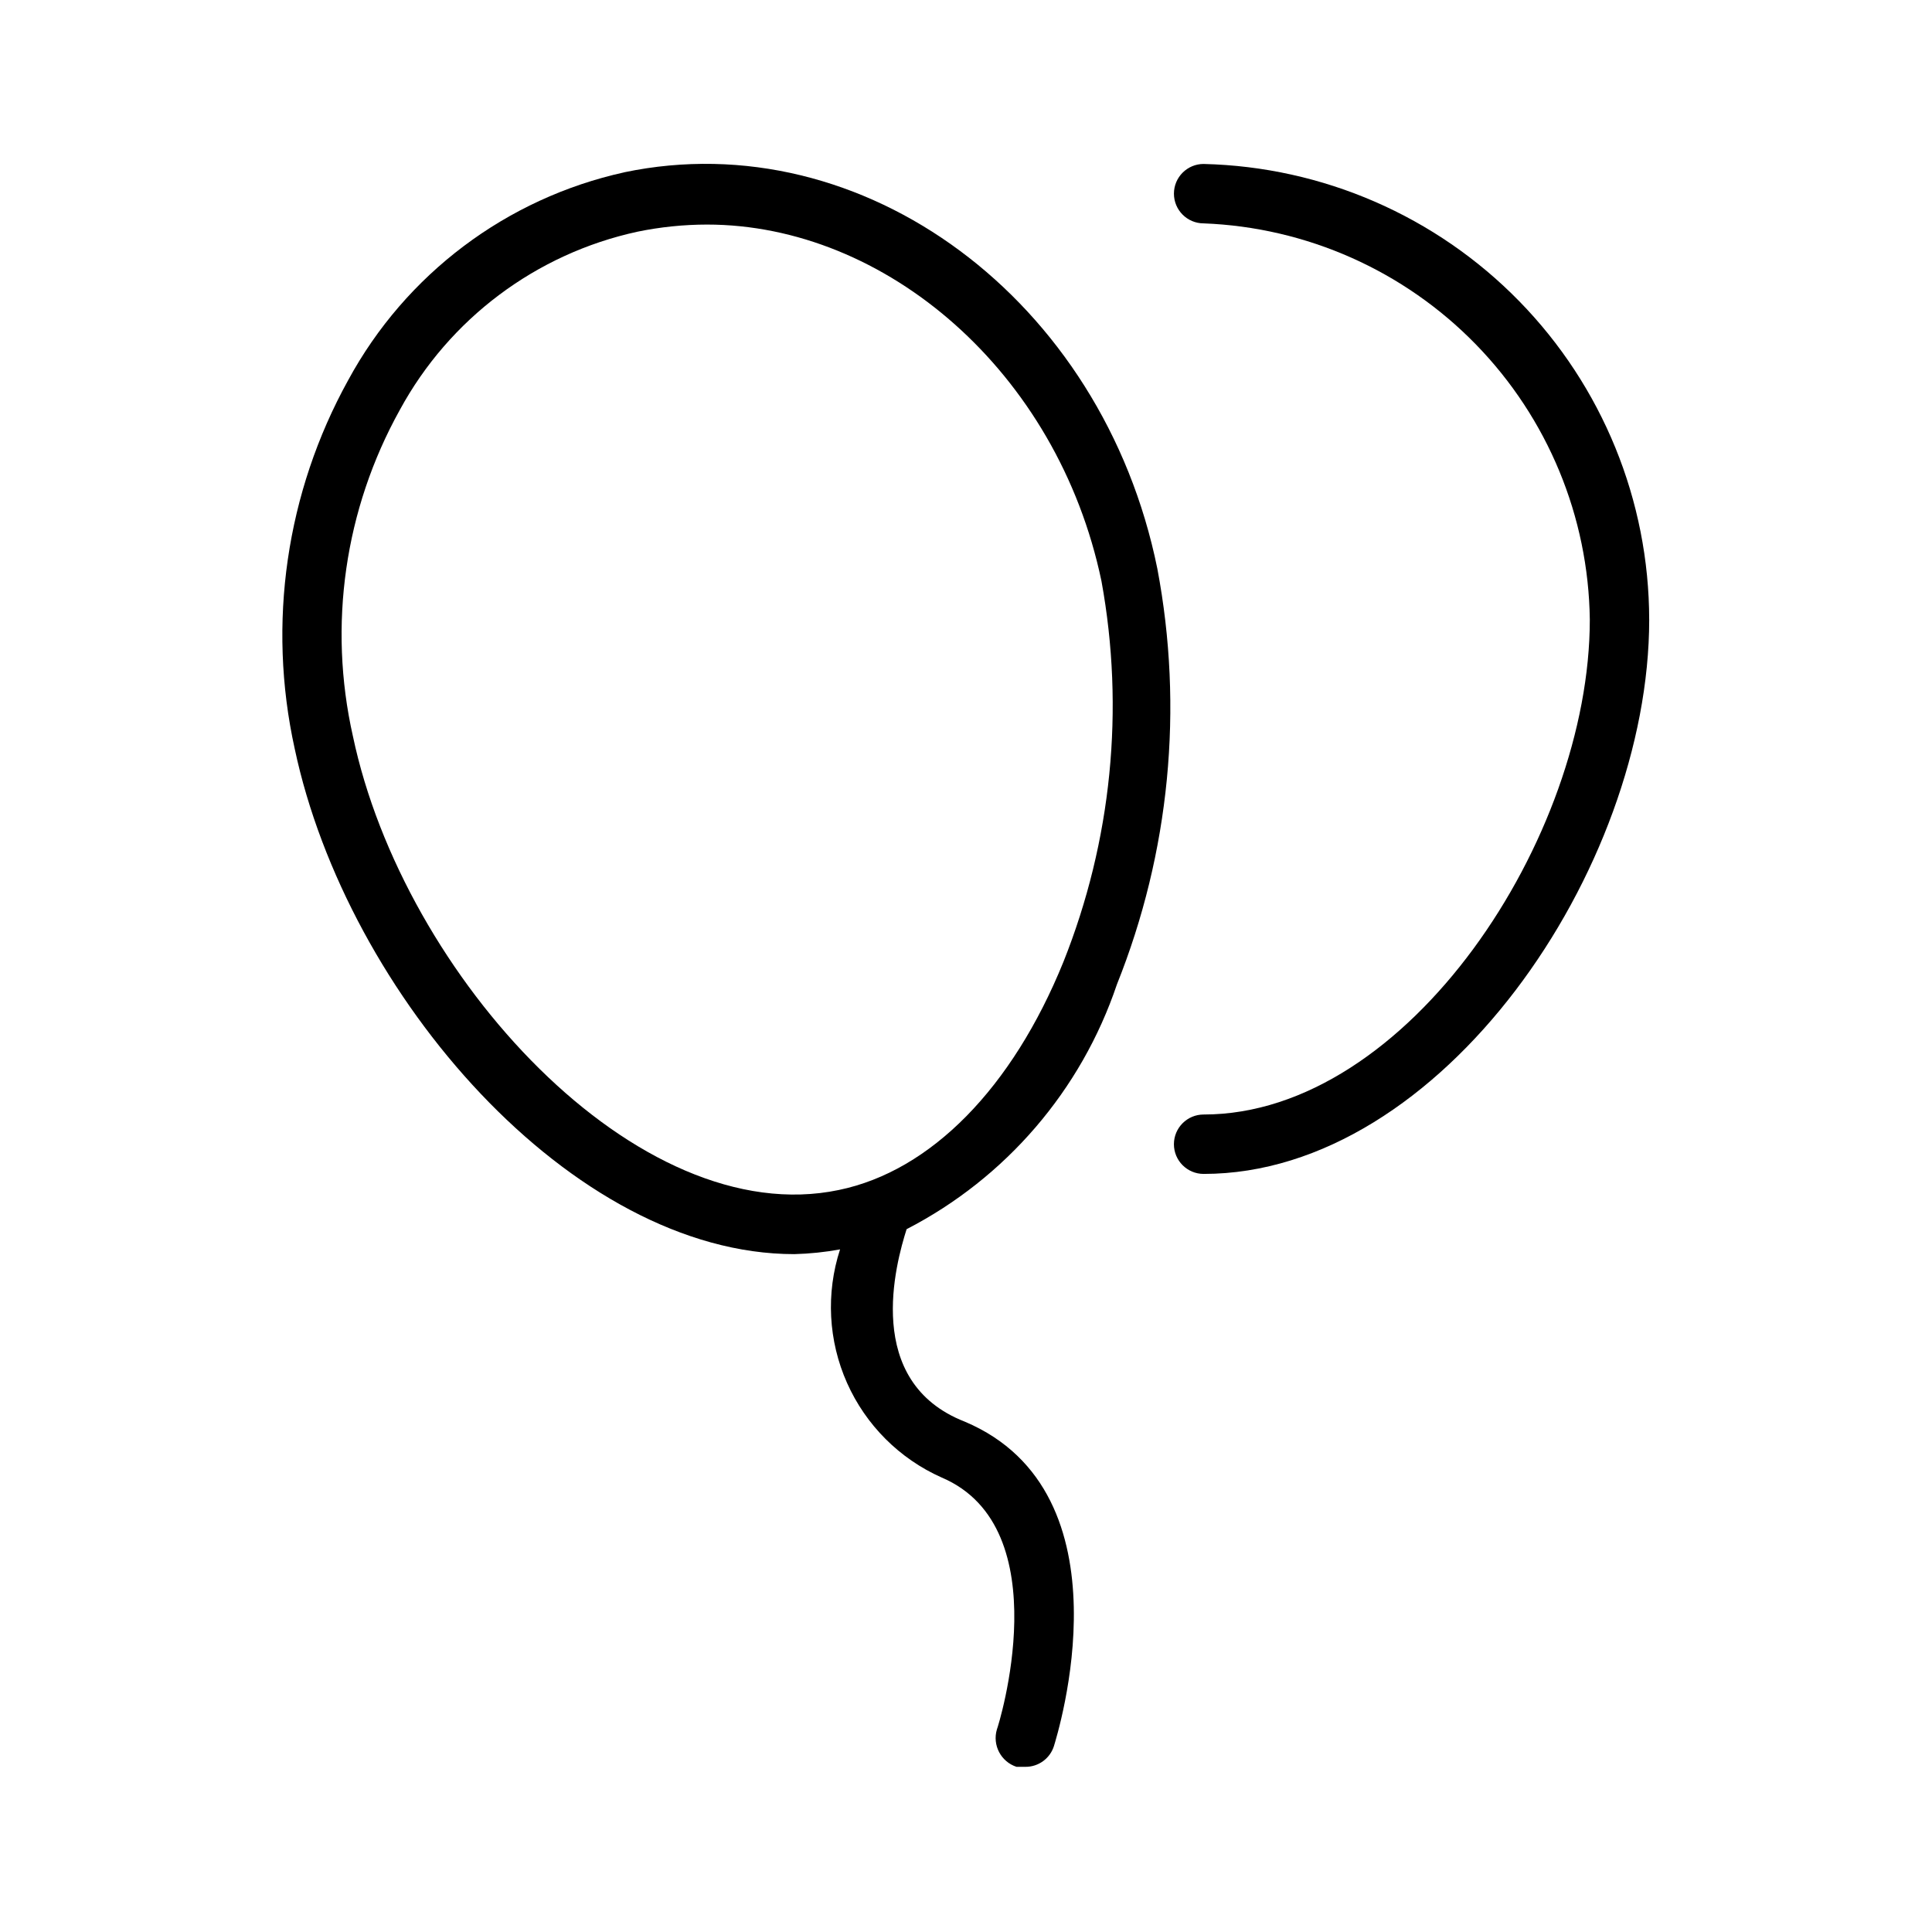
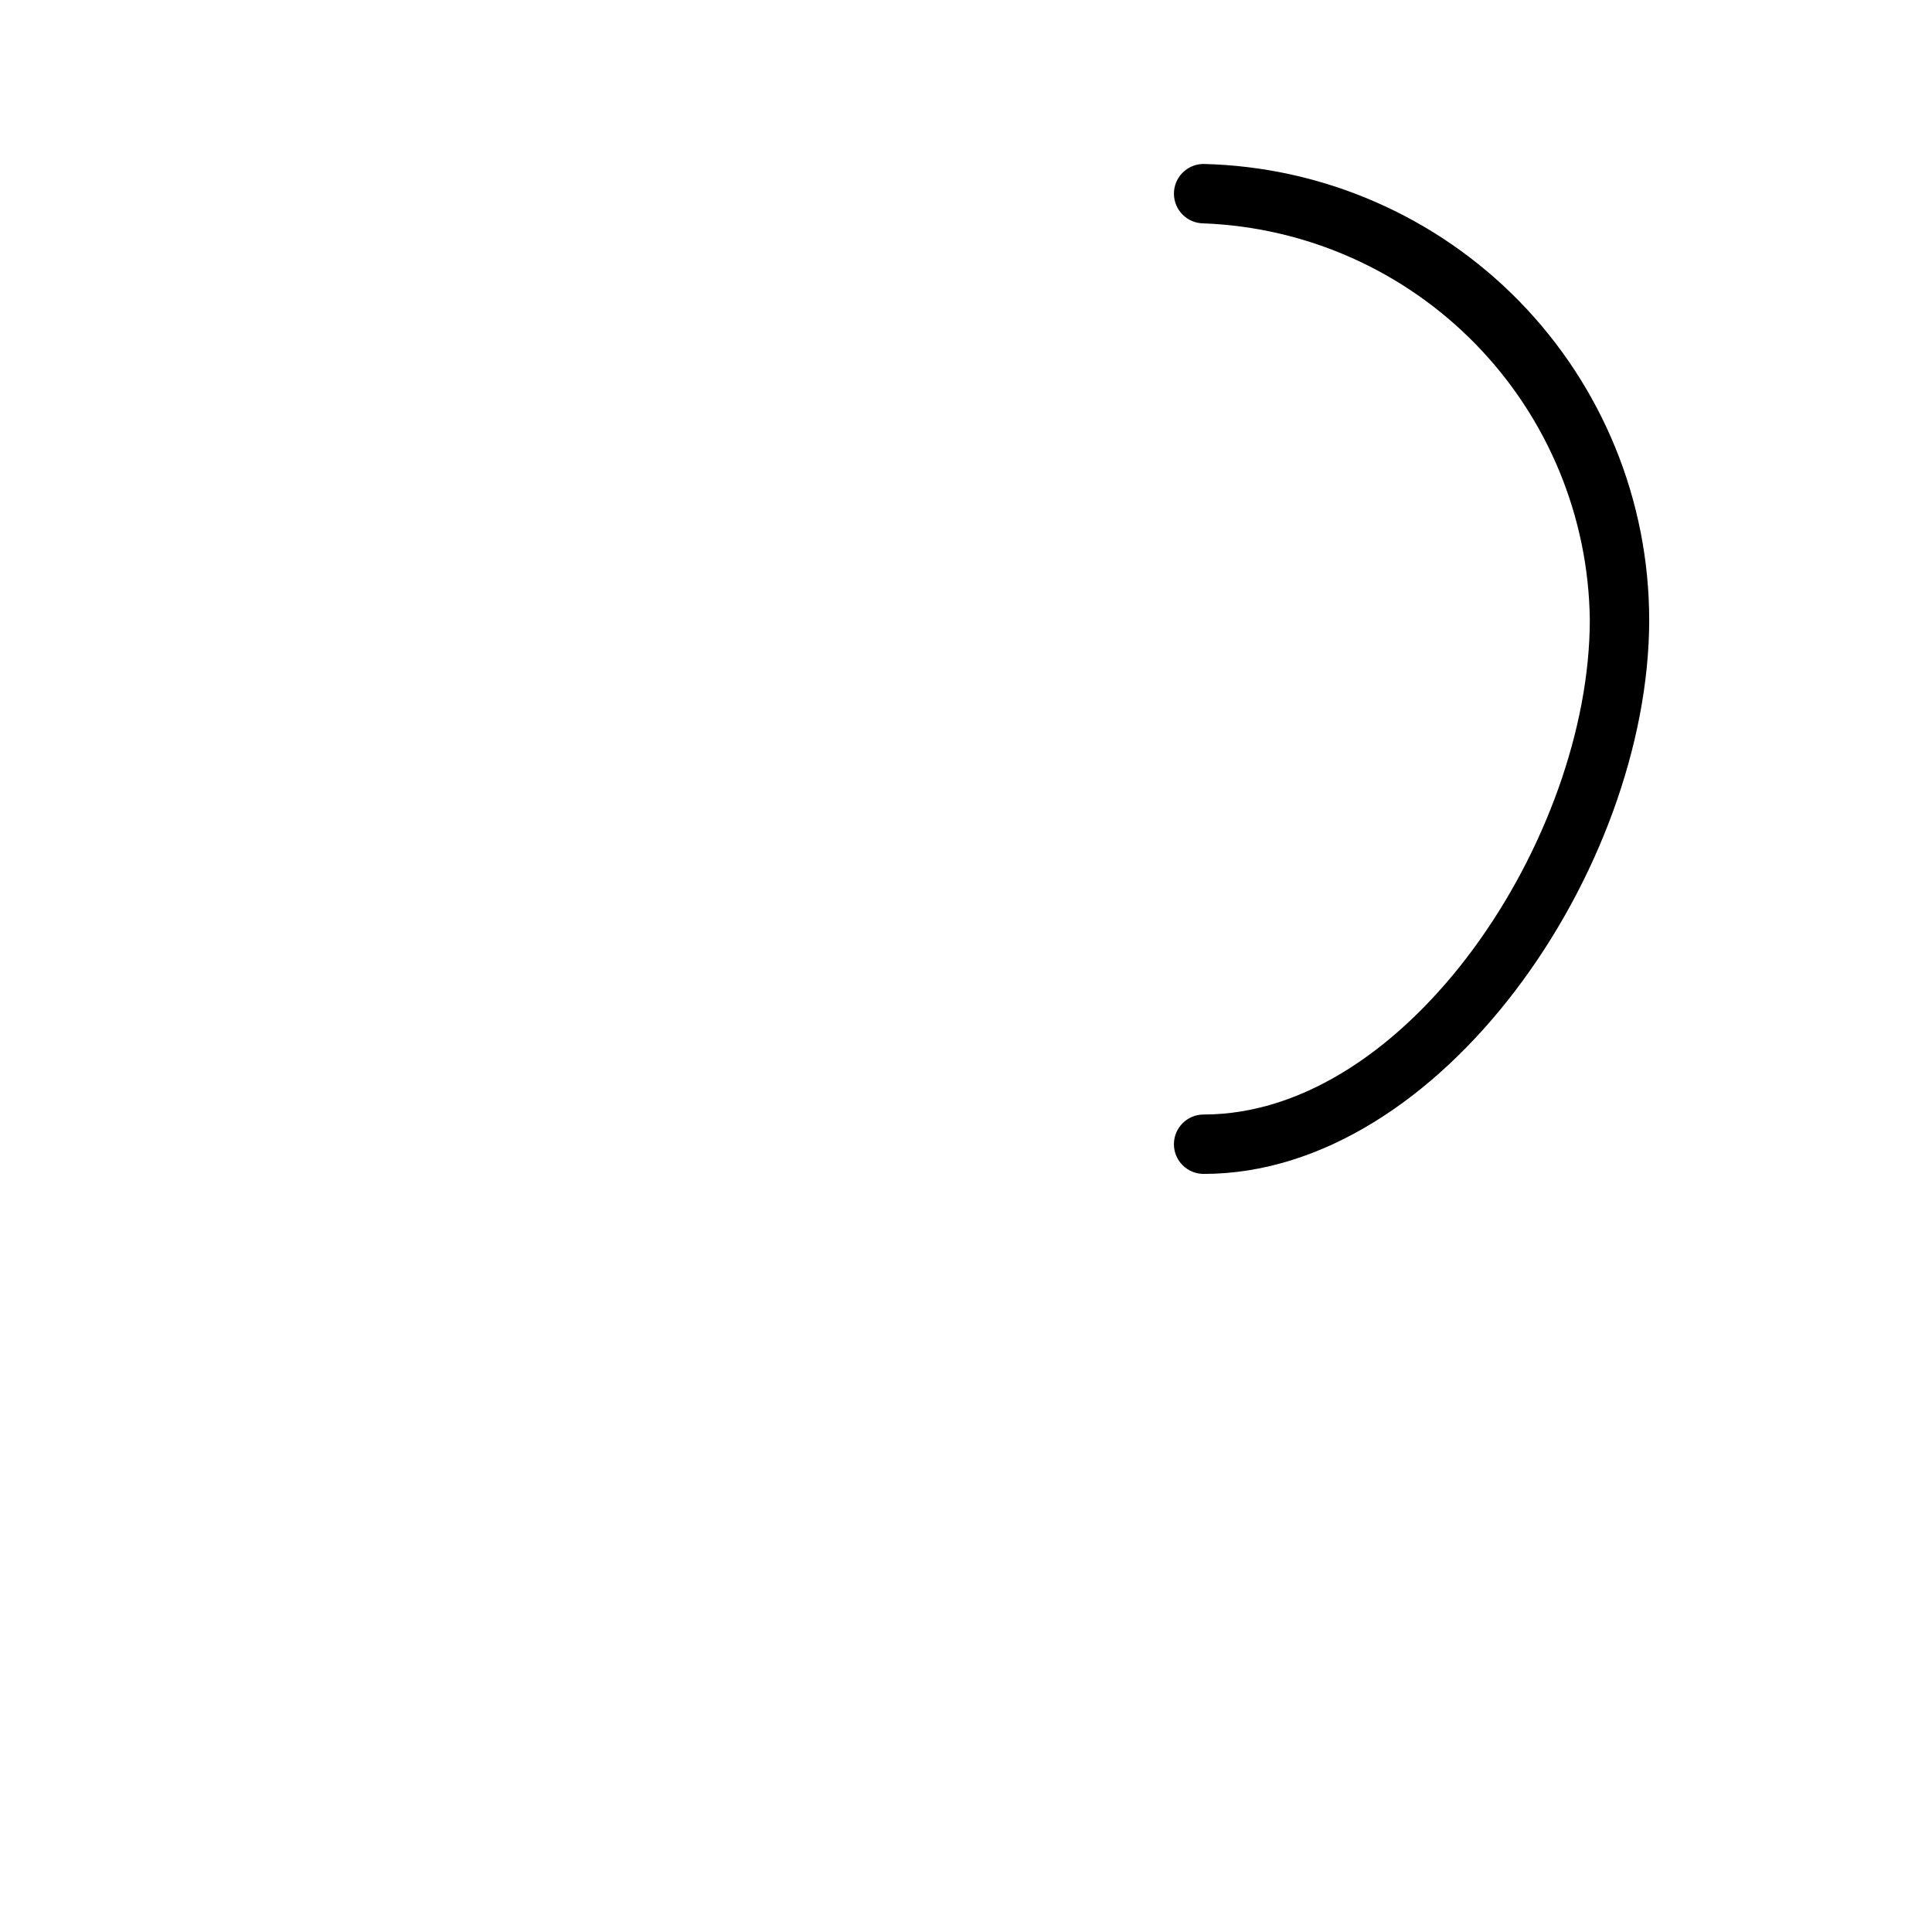
<svg xmlns="http://www.w3.org/2000/svg" fill="#000000" width="800px" height="800px" version="1.1" viewBox="144 144 512 512">
  <g>
-     <path d="m309.47 189.66c-31.242 6.875-57.961 26.984-73.207 55.105-16.441 29.73-21.477 64.434-14.172 97.613 13.855 65.336 73.523 133.98 132.41 133.98h0.004c4.066-0.105 8.117-0.523 12.121-1.258-3.781 11.621-3.121 24.234 1.852 35.398 4.973 11.164 13.902 20.09 25.07 25.059 31.488 13.383 14.957 66.125 14.641 66.754-1.238 4.168 1.066 8.566 5.199 9.918h2.363-0.004c3.457 0.023 6.519-2.211 7.559-5.508 0.789-2.676 21.098-67.07-23.617-85.961-27.078-10.551-18.262-42.039-15.43-51.012 26.293-13.57 46.277-36.832 55.734-64.867 14-34.965 17.715-73.203 10.707-110.21-14.484-71.32-77.934-118.24-141.23-105.02zm116.35 209.24c-13.539 33.379-35.109 55.418-59.512 60.457-53.215 11.18-115.4-56.68-128.79-120.29v0.004c-6.613-29.363-2.188-60.133 12.438-86.438 13.121-24.156 36.113-41.398 62.977-47.23 6.062-1.25 12.234-1.883 18.422-1.891 47.23 0 92.891 38.887 104.54 94.465 6.195 33.918 2.703 68.895-10.074 100.92z" />
    <path d="m462.98 187.45c-4.348 0-7.875 3.523-7.875 7.871 0 4.348 3.527 7.875 7.875 7.875 27.266 1.047 53.09 12.527 72.137 32.07 19.043 19.543 29.855 45.656 30.199 72.941 0 57.781-48.176 131.15-102.34 131.15-4.348 0-7.875 3.523-7.875 7.871 0 4.348 3.527 7.871 7.875 7.871 62.977 0 118.08-80.766 118.08-146.89h-0.004c-0.031-31.555-12.398-61.852-34.461-84.41-22.062-22.562-52.07-35.605-83.617-36.348z" />
  </g>
</svg>